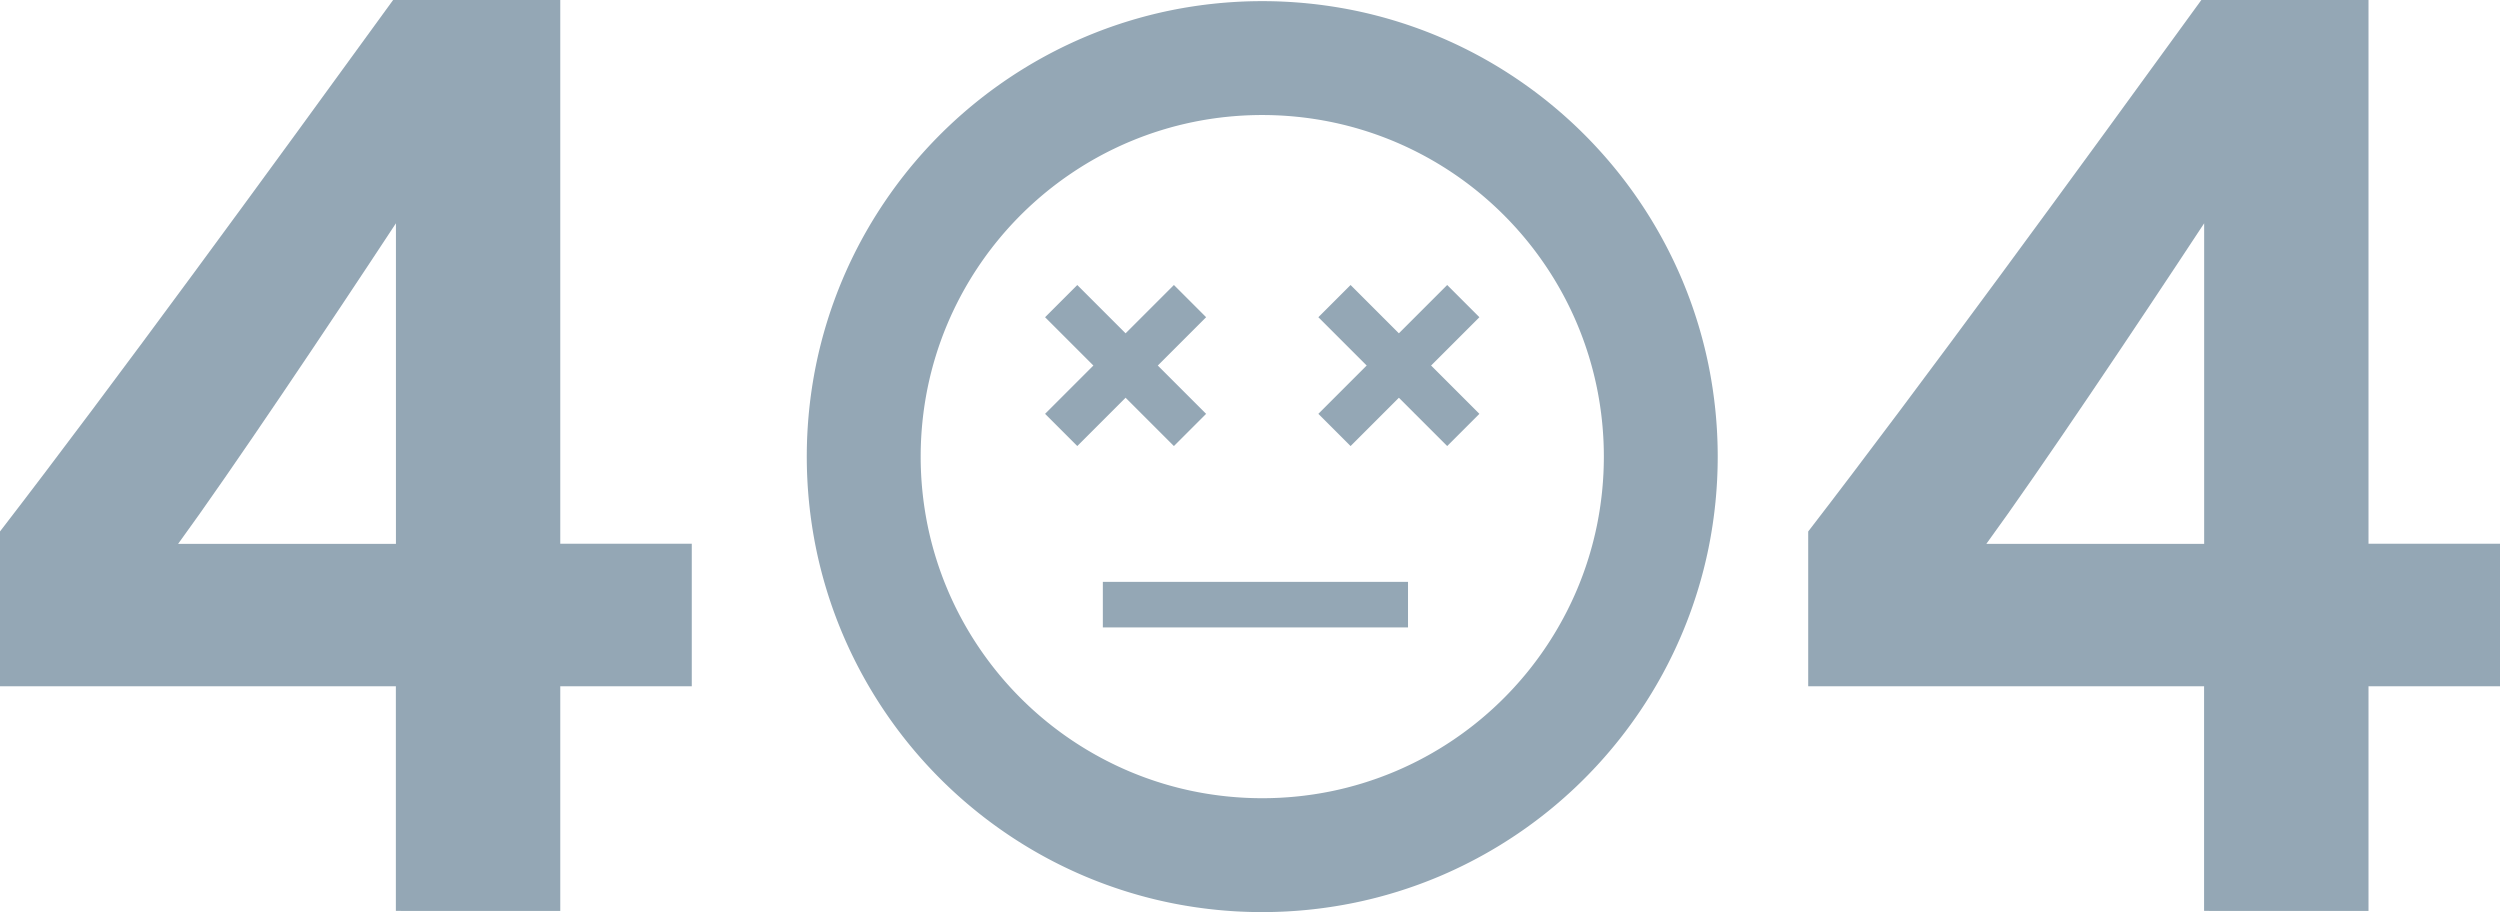
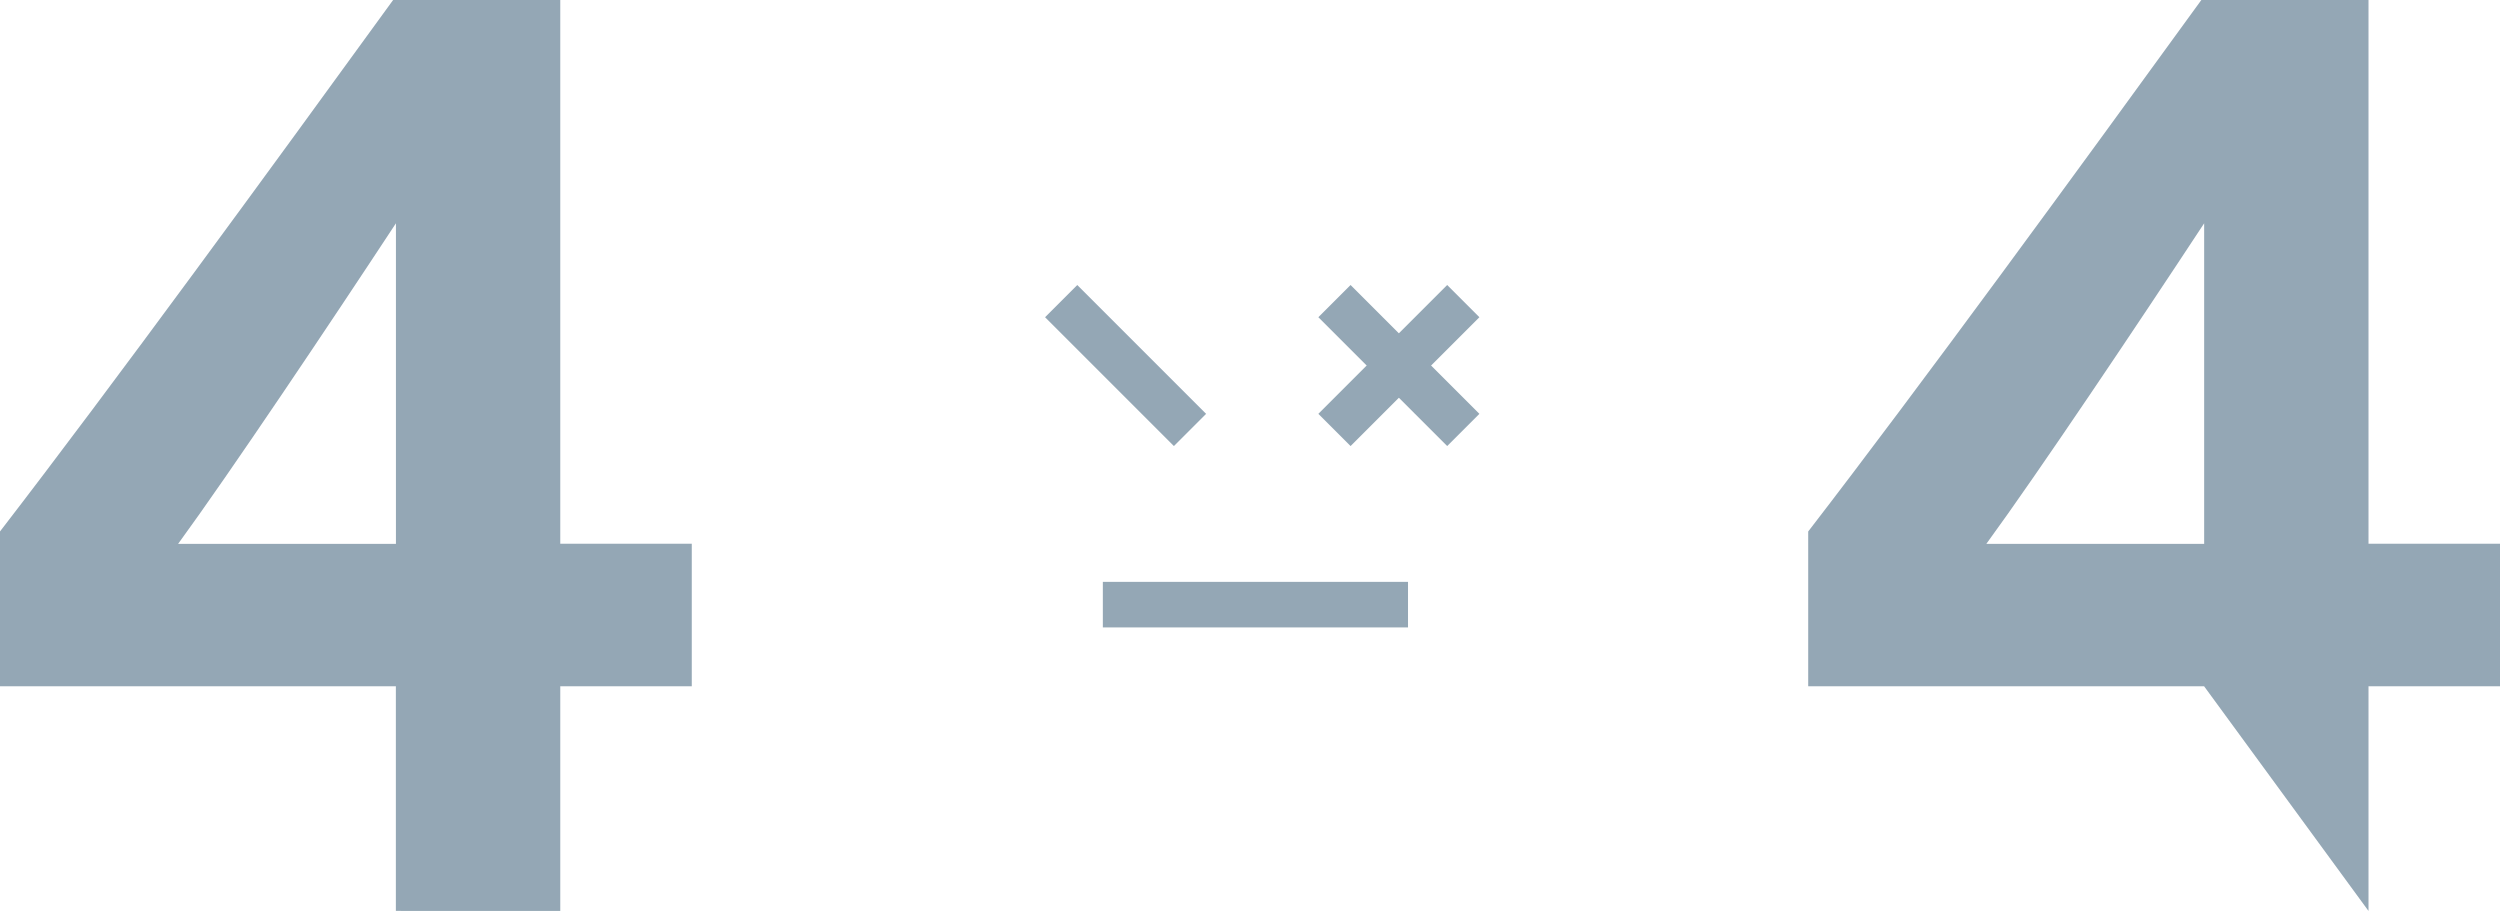
<svg xmlns="http://www.w3.org/2000/svg" width="200" height="72.968" viewBox="0 0 200 72.968">
  <g id="Group_25141" data-name="Group 25141" transform="translate(19649.25 19054.5)" opacity="0.6">
-     <path id="Subtraction_12" data-name="Subtraction 12" d="M36.438,72.876a36.708,36.708,0,0,1-7.344-.74,36.239,36.239,0,0,1-13.029-5.483,36.544,36.544,0,0,1-13.2-16.032A36.255,36.255,0,0,1,.74,43.782a36.794,36.794,0,0,1,0-14.687A36.239,36.239,0,0,1,6.223,16.065a36.544,36.544,0,0,1,16.032-13.2A36.255,36.255,0,0,1,29.094.74a36.794,36.794,0,0,1,14.687,0A36.238,36.238,0,0,1,56.811,6.223a36.544,36.544,0,0,1,13.2,16.032,36.255,36.255,0,0,1,2.123,6.84,36.794,36.794,0,0,1,0,14.687,36.239,36.239,0,0,1-5.483,13.029,36.544,36.544,0,0,1-16.032,13.2,36.255,36.255,0,0,1-6.84,2.123A36.708,36.708,0,0,1,36.438,72.876Zm0-63.766a27.529,27.529,0,0,0-5.508.555,27.178,27.178,0,0,0-9.772,4.112,27.408,27.408,0,0,0-9.9,12.024,27.19,27.19,0,0,0-1.592,5.13,27.595,27.595,0,0,0,0,11.015,27.179,27.179,0,0,0,4.112,9.772,27.408,27.408,0,0,0,12.024,9.9,27.191,27.191,0,0,0,5.13,1.592,27.595,27.595,0,0,0,11.015,0A27.178,27.178,0,0,0,51.718,59.1a27.408,27.408,0,0,0,9.9-12.024,27.19,27.19,0,0,0,1.592-5.13,27.595,27.595,0,0,0,0-11.015A27.178,27.178,0,0,0,59.1,21.158a27.408,27.408,0,0,0-12.024-9.9,27.191,27.191,0,0,0-5.13-1.592A27.53,27.53,0,0,0,36.438,9.11Z" transform="translate(-19584.707 -19054.408)" fill="#4c6c83" />
    <path id="Path_4768" data-name="Path 4768" d="M-80.428-259.624V-277.6h10.52v-11.4h-10.52V-332.5H-93.8c-9.863,13.589-22.246,30.575-31.452,42.52V-277.6h31.671v17.972ZM-111-288.993c4.164-5.7,12.164-17.644,17.425-25.644v25.644Z" transform="translate(-19524 -18722)" fill="#4c6c83" />
    <g id="Group_25139" data-name="Group 25139" transform="translate(-19559.203 -19035.564) rotate(45)">
-       <rect id="Rectangle_17281" data-name="Rectangle 17281" width="3.644" height="14.575" transform="translate(5.466 0)" fill="#4c6c83" />
      <rect id="Rectangle_17282" data-name="Rectangle 17282" width="3.644" height="14.575" transform="translate(14.575 5.466) rotate(90)" fill="#4c6c83" />
    </g>
    <g id="Group_25140" data-name="Group 25140" transform="translate(-19537.34 -19035.564) rotate(45)">
      <rect id="Rectangle_17281-2" data-name="Rectangle 17281" width="3.644" height="14.575" transform="translate(5.466 0)" fill="#4c6c83" />
      <rect id="Rectangle_17282-2" data-name="Rectangle 17282" width="3.644" height="14.575" transform="translate(14.575 5.466) rotate(90)" fill="#4c6c83" />
    </g>
    <rect id="Rectangle_17283" data-name="Rectangle 17283" width="24.414" height="3.644" transform="translate(-19561.023 -19007.951)" fill="#4c6c83" />
-     <path id="Path_4769" data-name="Path 4769" d="M-80.428-259.624V-277.6h10.52v-11.4h-10.52V-332.5H-93.8c-9.863,13.589-22.246,30.575-31.452,42.52V-277.6h31.671v17.972ZM-111-288.993c4.164-5.7,12.164-17.644,17.425-25.644v25.644Z" transform="translate(-19379.342 -18722)" fill="#4c6c83" />
+     <path id="Path_4769" data-name="Path 4769" d="M-80.428-259.624V-277.6h10.52v-11.4h-10.52V-332.5H-93.8c-9.863,13.589-22.246,30.575-31.452,42.52V-277.6h31.671ZM-111-288.993c4.164-5.7,12.164-17.644,17.425-25.644v25.644Z" transform="translate(-19379.342 -18722)" fill="#4c6c83" />
  </g>
</svg>